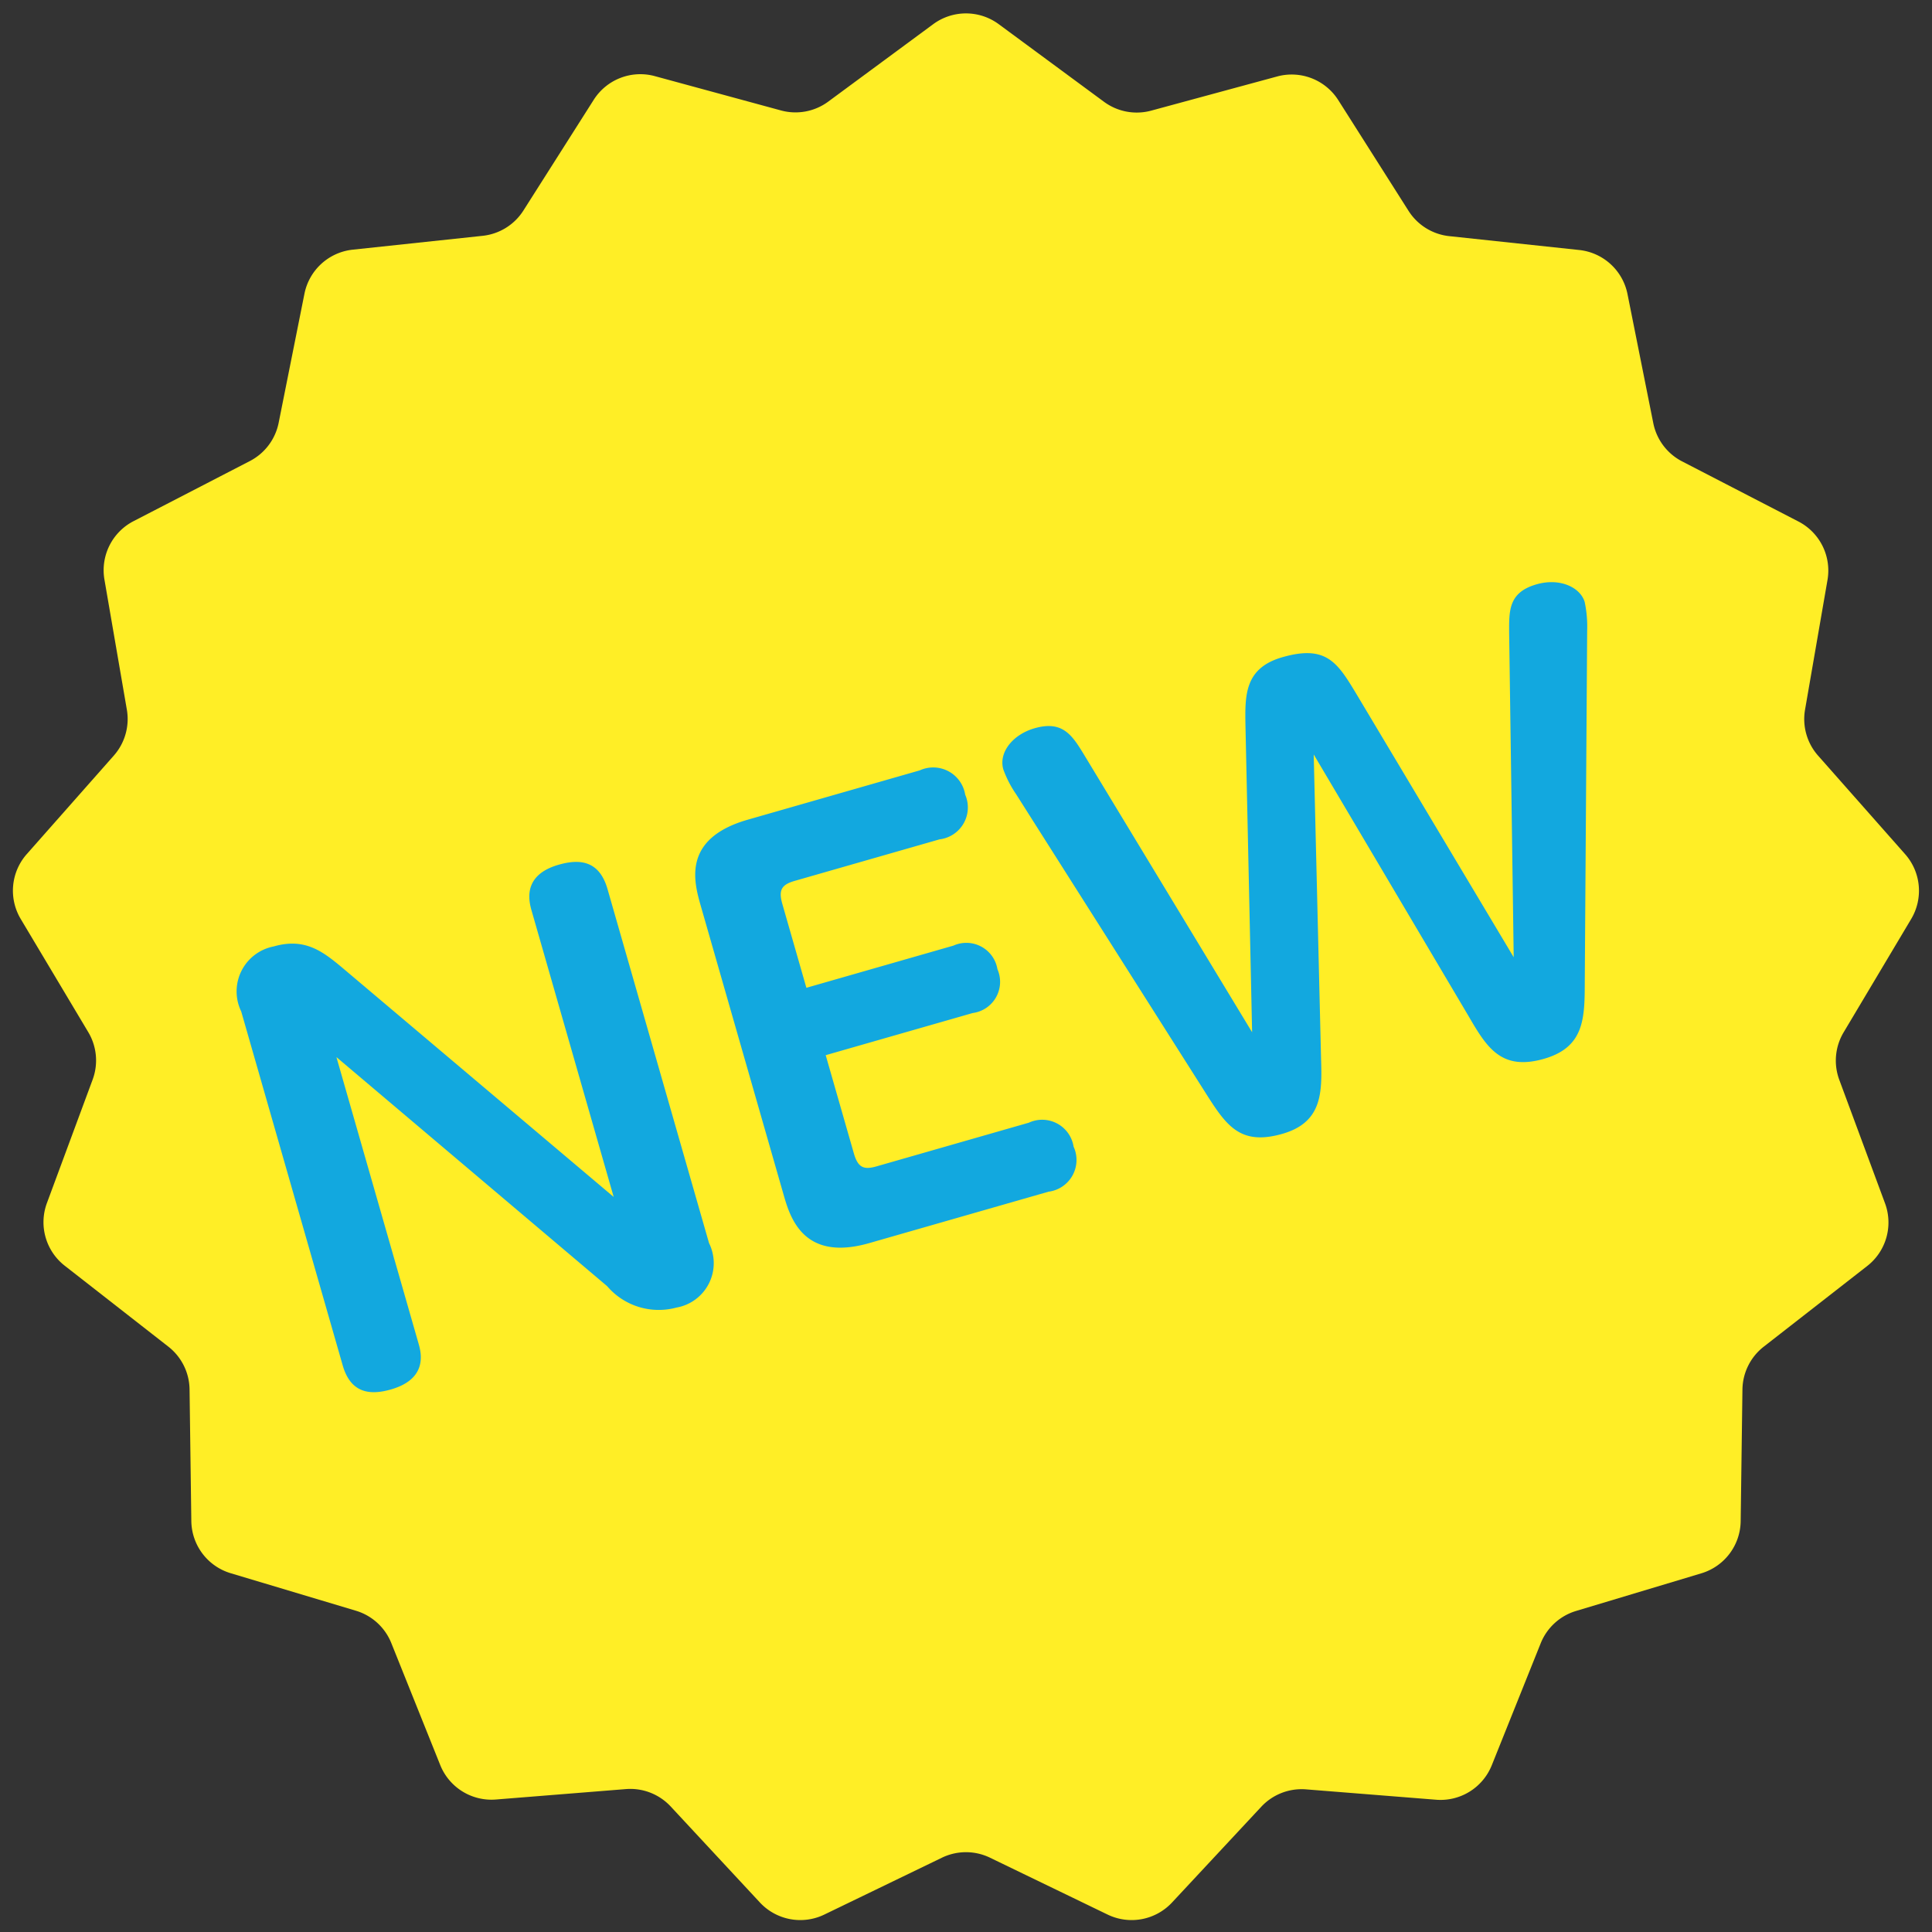
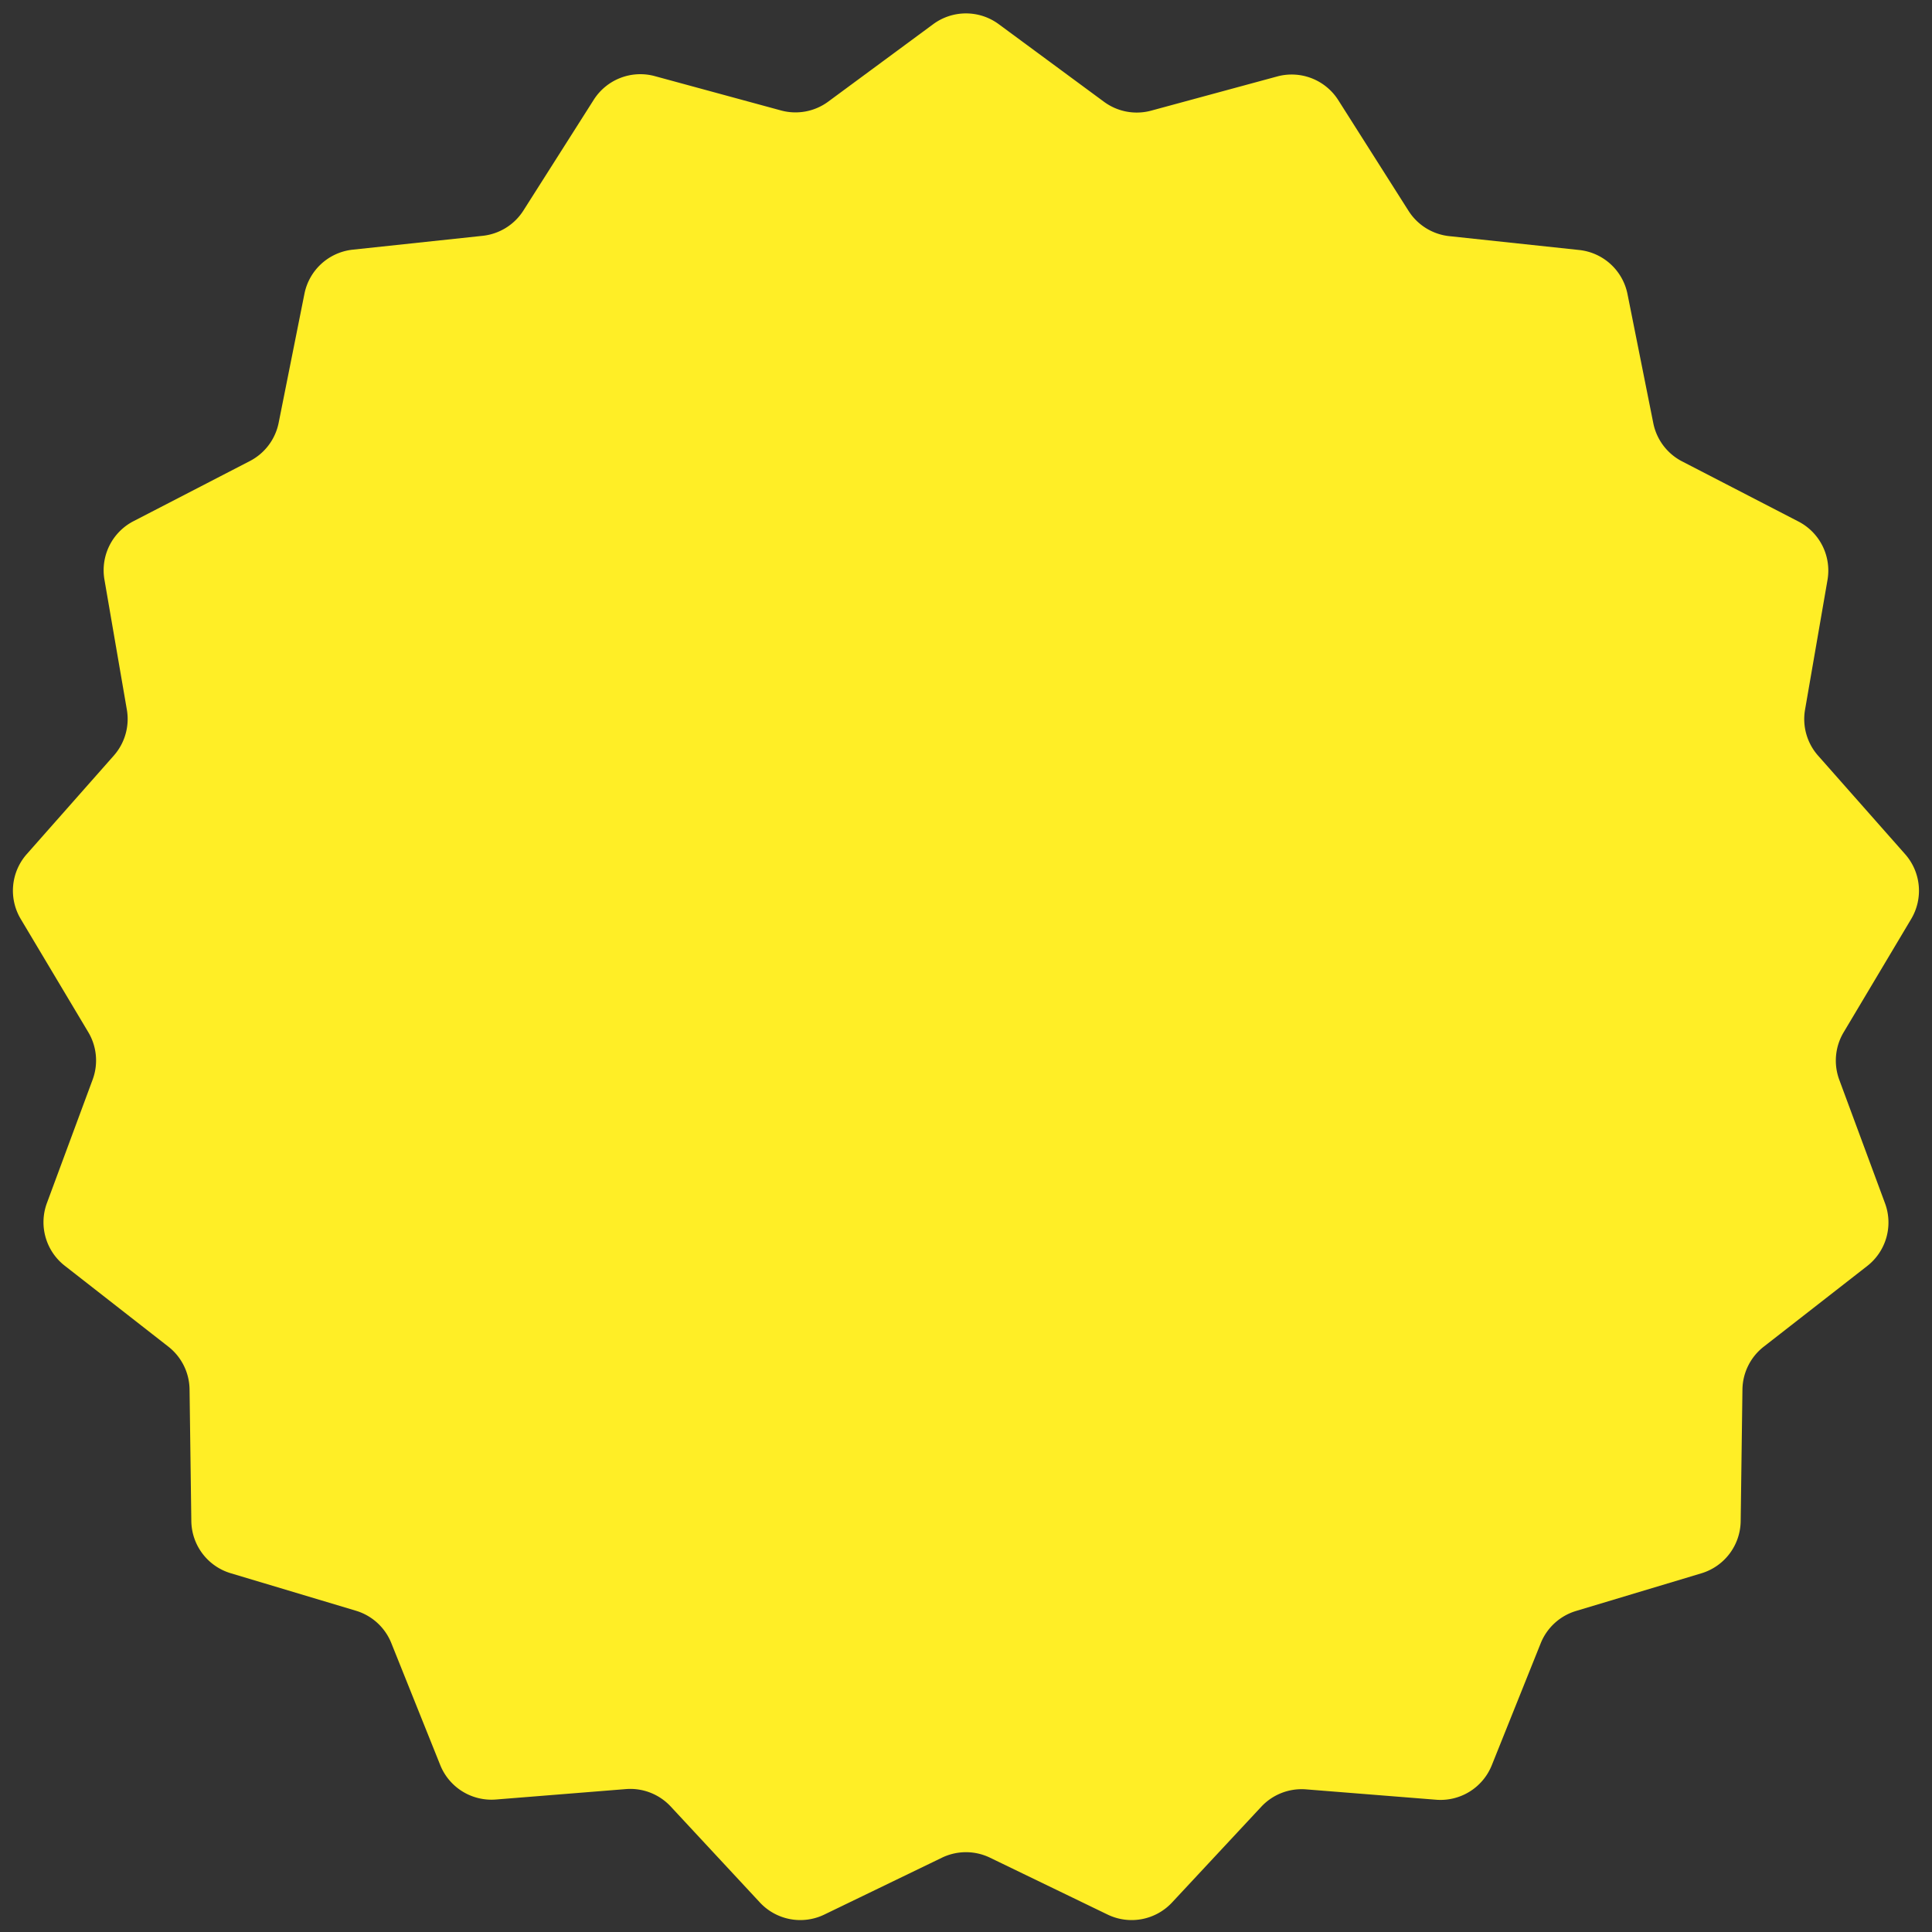
<svg xmlns="http://www.w3.org/2000/svg" width="35" height="35" viewBox="0 0 35 35">
  <rect x="0" y="0" width="35" height="35" fill="#333333" stroke="none" />
  <g id="グループ_255" data-name="グループ 255" transform="translate(-476 -621)">
    <path id="多角形_65" data-name="多角形 65" d="M16.906.438a1,1,0,0,1,1.187,0L20,1.844a1,1,0,0,0,.856.16l2.282-.619a1,1,0,0,1,1.106.429L25.517,3.82a1,1,0,0,0,.738.458l2.354.251a1,1,0,0,1,.875.8l.467,2.337a1,1,0,0,0,.521.692l2.109,1.09a1,1,0,0,1,.526,1.058L32.7,12.857a1,1,0,0,0,.236.832l1.577,1.785a1,1,0,0,1,.109,1.176L33.4,18.7a1,1,0,0,0-.08.861l.829,2.238a1,1,0,0,1-.323,1.136l-1.875,1.462a1,1,0,0,0-.385.775l-.032,2.385a1,1,0,0,1-.712.945l-2.27.682a1,1,0,0,0-.641.586l-.886,2.209a1,1,0,0,1-1.007.625l-2.358-.188a1,1,0,0,0-.811.315l-1.617,1.735a1,1,0,0,1-1.167.218l-2.13-1.03a1,1,0,0,0-.871,0l-2.13,1.03a1,1,0,0,1-1.167-.218L12.15,32.726a1,1,0,0,0-.811-.315L8.982,32.6a1,1,0,0,1-1.007-.625l-.886-2.209a1,1,0,0,0-.641-.586L4.178,28.5a1,1,0,0,1-.712-.945l-.032-2.385a1,1,0,0,0-.385-.775L1.173,22.93A1,1,0,0,1,.85,21.794l.829-2.238A1,1,0,0,0,1.6,18.7L.376,16.649a1,1,0,0,1,.109-1.176l1.577-1.785a1,1,0,0,0,.236-.832L1.892,10.5a1,1,0,0,1,.526-1.058l2.109-1.09a1,1,0,0,0,.521-.692l.467-2.337a1,1,0,0,1,.875-.8l2.354-.251a1,1,0,0,0,.738-.458l1.274-2.006a1,1,0,0,1,1.106-.429L14.145,2A1,1,0,0,0,15,1.844Z" transform="translate(476 621)" fill="#ffee26" />
-     <path id="パス_466" data-name="パス 466" d="M6.33-2.08,2.76-7.41c-.27-.4-.51-.73-1.1-.73a.83.83,0,0,0-.89.97V-.5c0,.53.33.66.72.66.7,0,.71-.49.71-.66V-5.9L5.77-.56a1.23,1.23,0,0,0,1.1.72A.817.817,0,0,0,7.76-.8V-7.47c0-.54-.33-.67-.73-.67-.69,0-.7.49-.7.67Zm4.4-2.68V-6.34c0-.26.08-.34.33-.34h2.73a.582.582,0,0,0,.67-.65.587.587,0,0,0-.67-.65H10.55C9.3-7.98,9.3-7.16,9.3-6.7v5.42C9.3-.85,9.3,0,10.55,0h3.38a.579.579,0,0,0,.66-.66.576.576,0,0,0-.66-.64H11.06c-.24,0-.33-.07-.33-.34V-3.49H13.5a.57.57,0,0,0,.65-.64.571.571,0,0,0-.65-.63Zm12.47,3L21.77-7.15c-.17-.63-.28-.99-1.1-.99-.71,0-.84.47-.98.99L18.27-1.76,16.73-7.43c-.11-.4-.2-.71-.73-.71-.41,0-.75.24-.75.56a2,2,0,0,0,.1.5l1.8,6.12c.2.68.33,1.12,1.14,1.12.76,0,.9-.53,1.05-1.12l1.39-5.33L22.12-.96c.16.63.29,1.12,1.1,1.12.76,0,.91-.5,1.09-1.12l1.8-6.12a2.159,2.159,0,0,0,.1-.51c0-.27-.3-.55-.75-.55-.53,0-.61.32-.72.71Z" transform="translate(481.606 646.428) rotate(-16)" fill="#12a8df" />
  </g>
</svg>